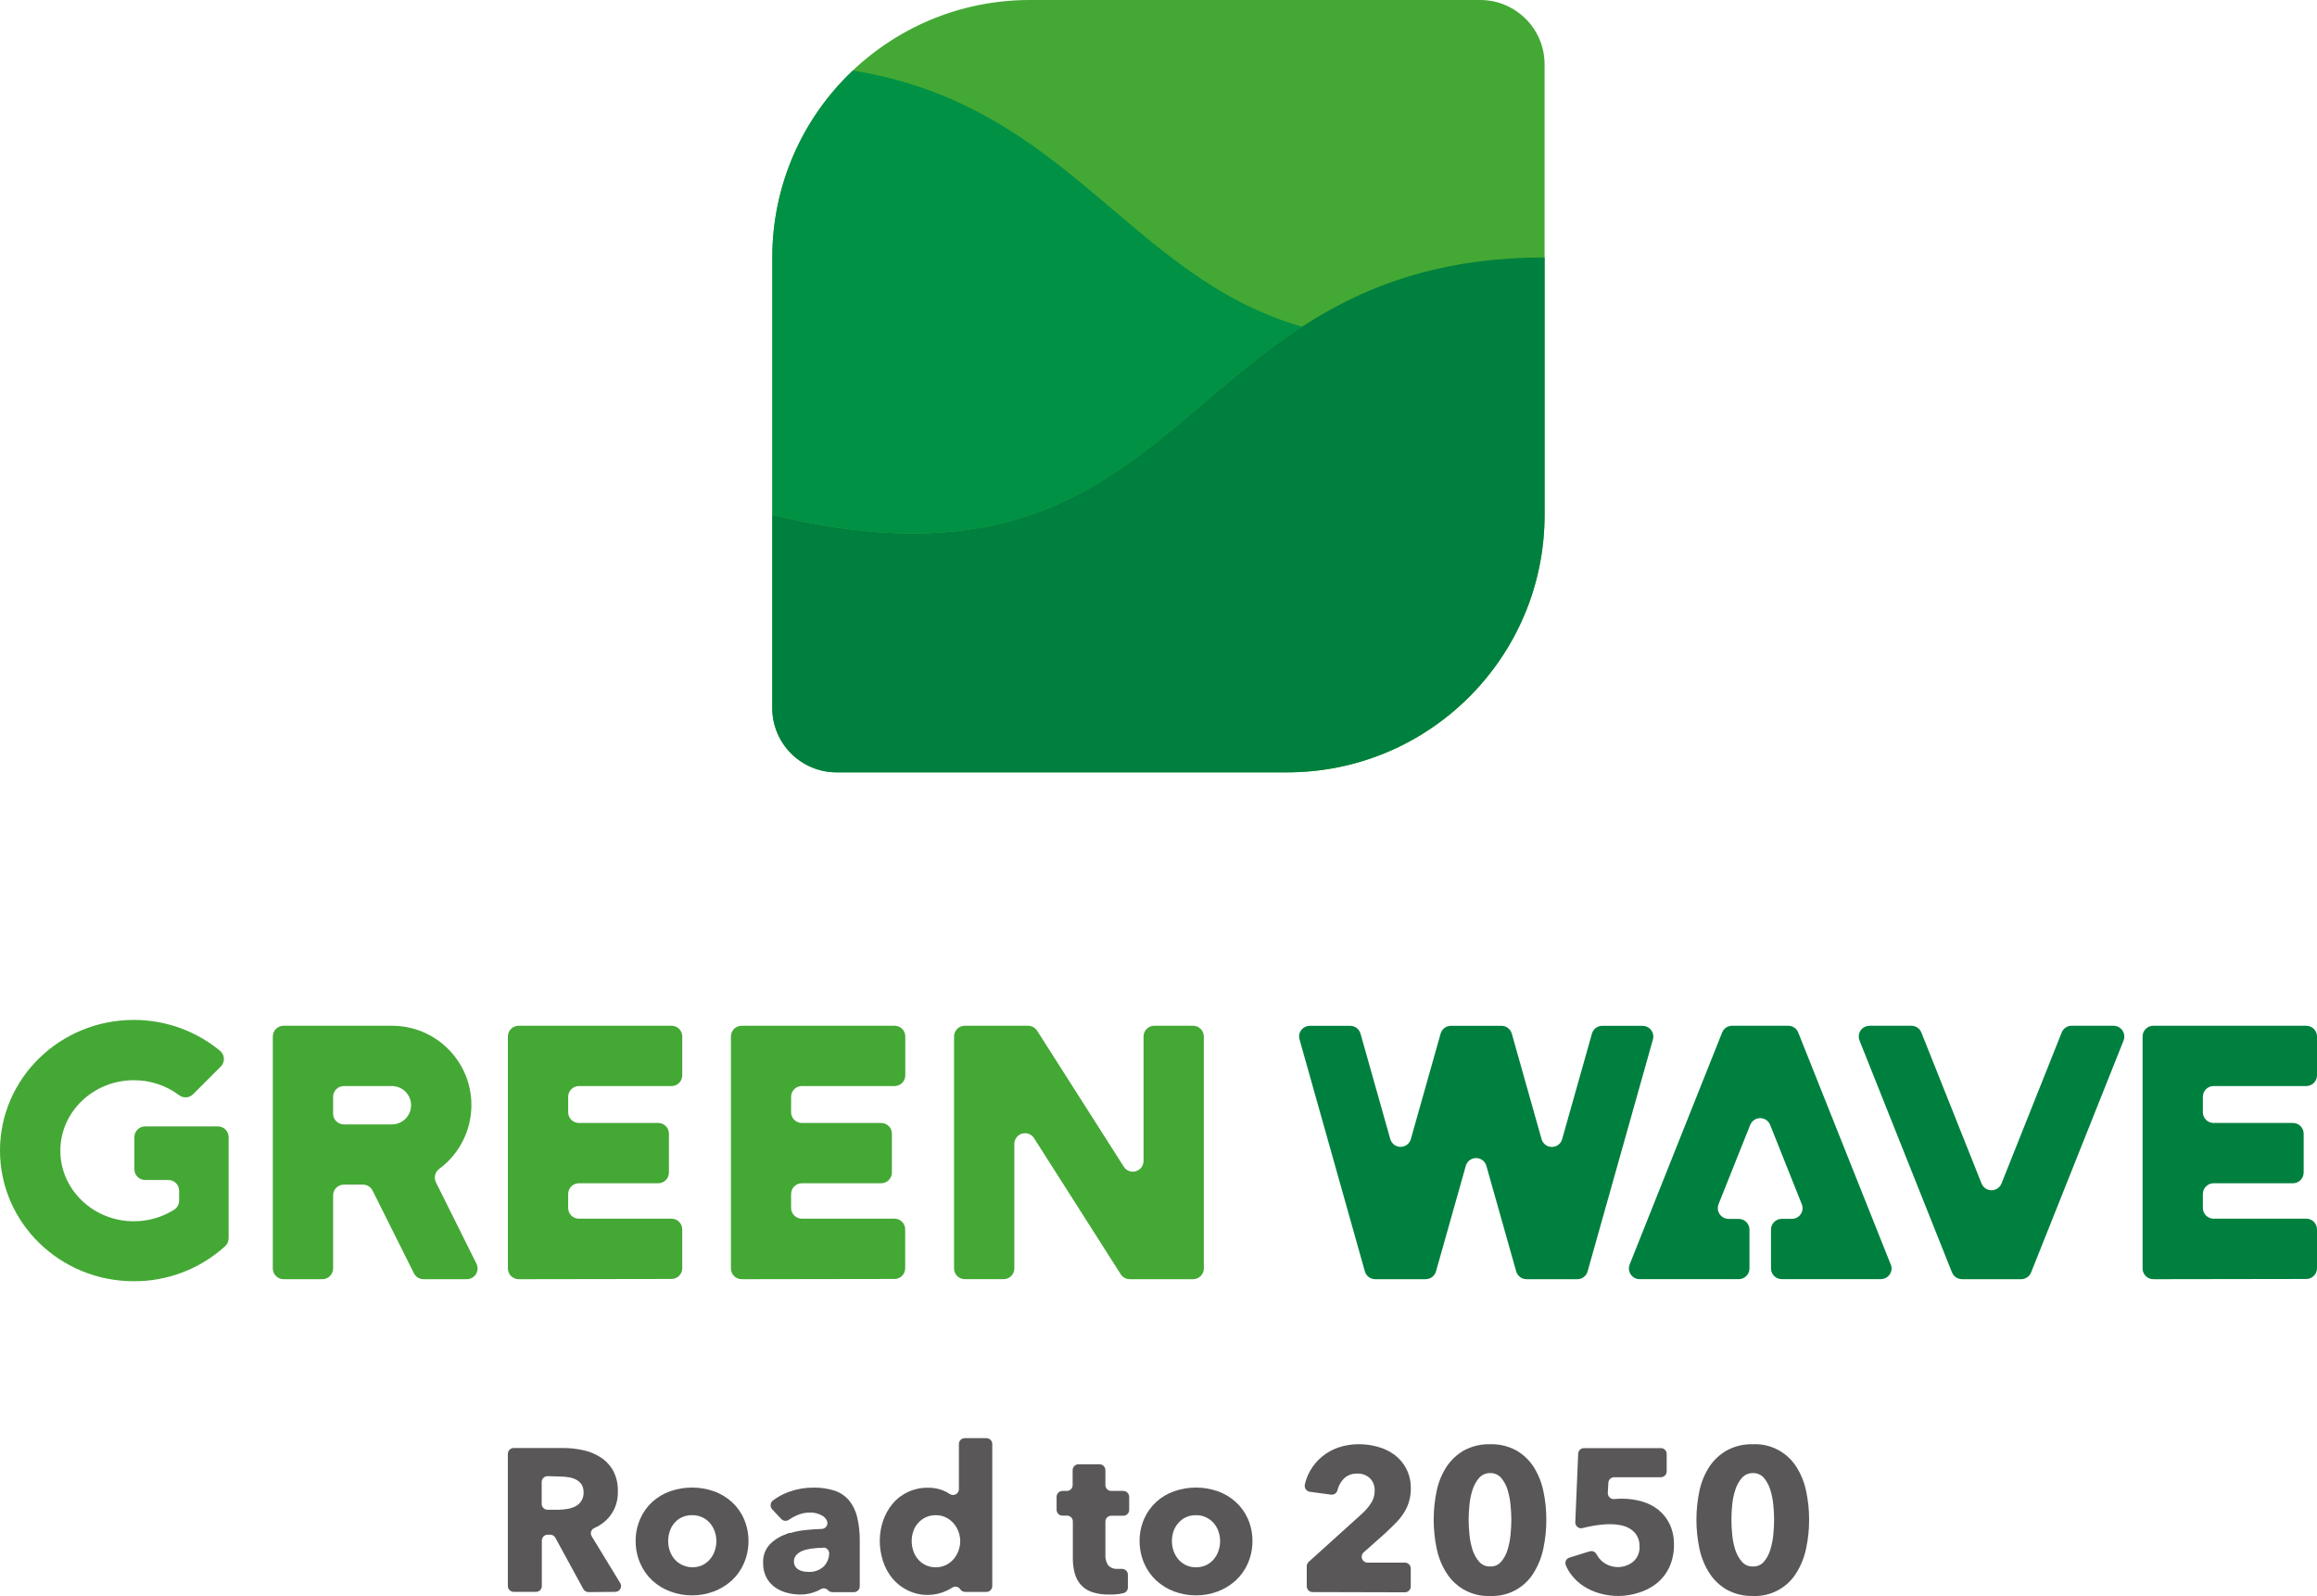
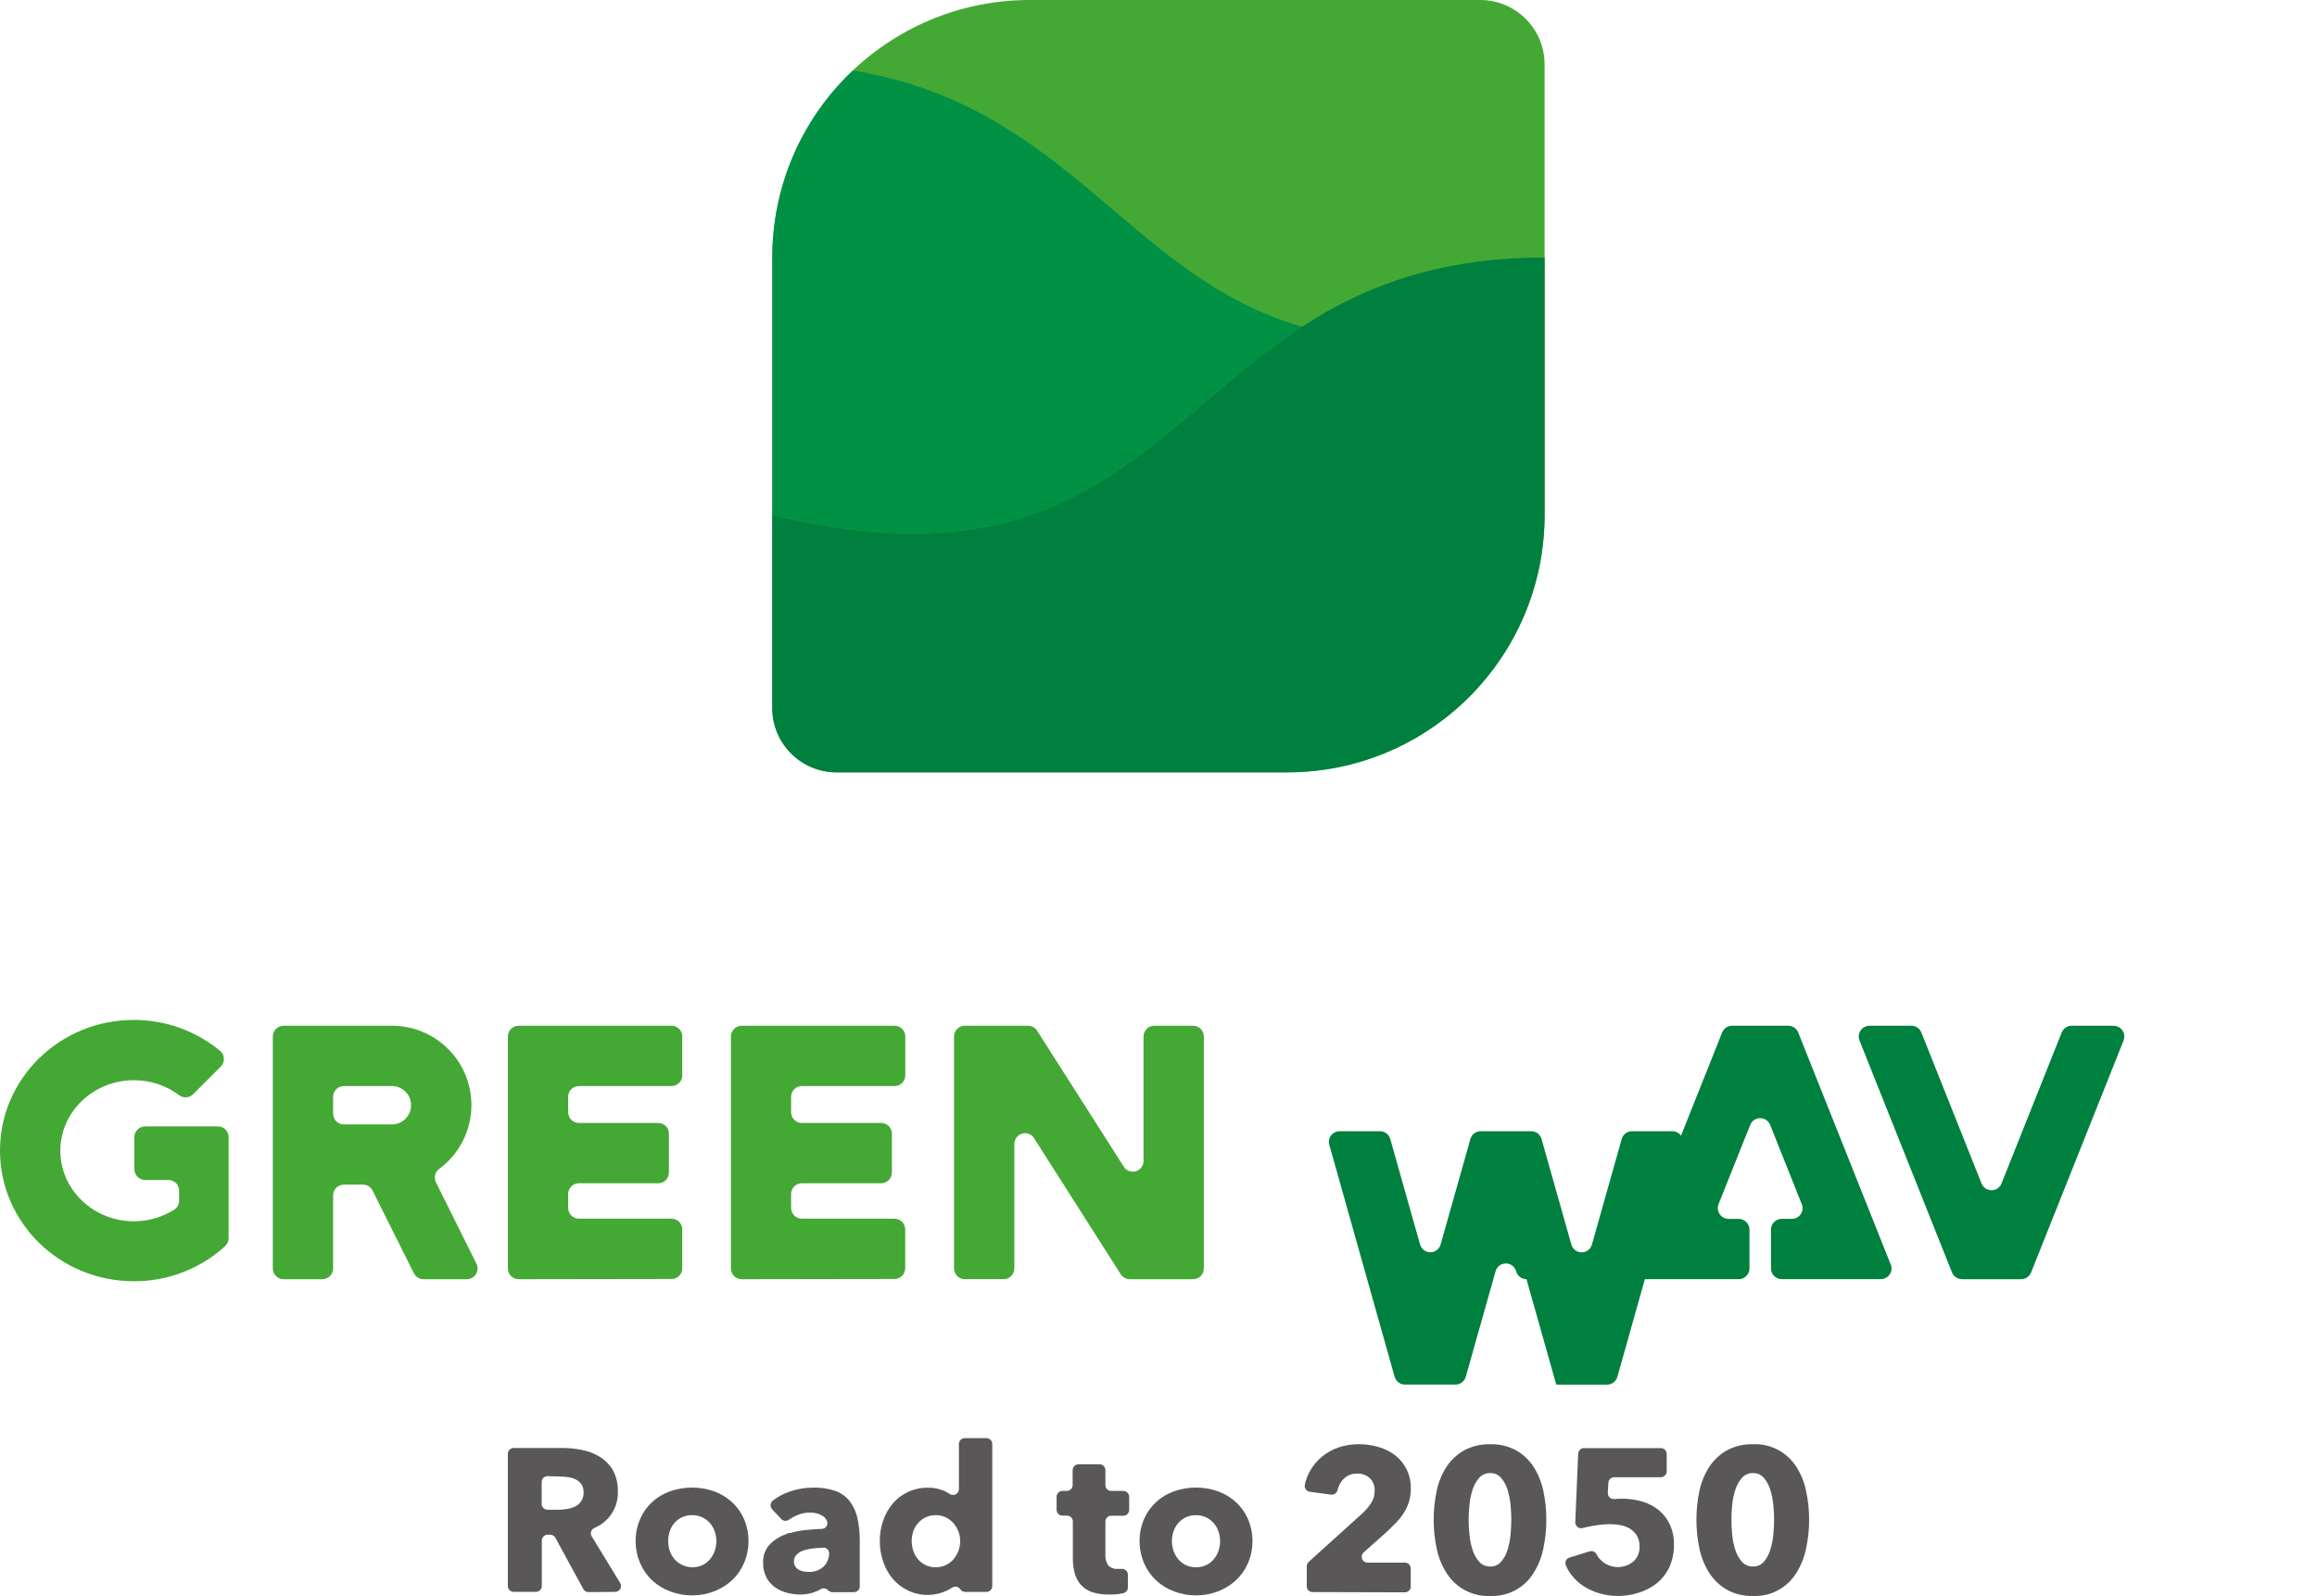
<svg xmlns="http://www.w3.org/2000/svg" id="uuid-3f6488af-bfc8-4535-b2e7-4e6302e63242" data-name="レイヤー 2" viewBox="0 0 327.056 225.278">
  <g id="uuid-d359ab91-4006-408d-8a9d-52ebe287bc9b" data-name="design">
    <g>
      <path d="M208.95,0h-63.591c-20.07,.004-36.34,16.273-36.343,36.343v63.591c0,5.016,4.066,9.083,9.083,9.083h63.584c20.069,0,36.34-16.267,36.343-36.337V9.089c0-5.015-4.061-9.082-9.076-9.089Z" fill="#44a835" />
      <path d="M118.106,109.016h63.578c20.069,0,36.34-16.267,36.343-36.337V36.343c-52.875,0-48.87,50.938-109.023,36.337v27.254c0,5.016,4.066,9.083,9.082,9.083,.007,0,.013,0,.02,0Z" fill="#00803e" />
      <path d="M109.016,36.343v36.337c42.949,10.426,53.191-12.56,74.787-26.563-24.514-7.054-33.03-31.245-63.42-36.159-7.264,6.852-11.377,16.399-11.368,26.385Z" fill="#009144" />
      <path d="M18.89,180.847c-10.426,0-18.89-8.253-18.89-18.442s8.463-18.442,18.89-18.442c4.438-.006,8.739,1.533,12.165,4.354,.643,.53,.735,1.48,.205,2.123-.031,.038-.065,.075-.1,.11l-3.899,3.899c-.531,.536-1.376,.595-1.976,.138-1.841-1.384-4.085-2.127-6.389-2.114-5.723,0-10.38,4.466-10.38,9.952s4.657,9.958,10.38,9.958c2.014,.006,3.988-.563,5.691-1.64,.435-.28,.698-.761,.698-1.278v-1.396c0-.834-.674-1.511-1.508-1.515h-3.293c-.837,0-1.515-.678-1.515-1.515v-4.538c.004-.834,.681-1.508,1.515-1.508h10.281c.831,.004,1.505,.677,1.508,1.508v14.273c0,.425-.176,.83-.487,1.12-3.526,3.209-8.129,4.976-12.896,4.953Z" fill="#44a835" />
      <path d="M59.771,180.557c-.573-.003-1.096-.329-1.35-.843l-5.829-11.658c-.247-.506-.755-.831-1.317-.843h-2.74c-.837,0-1.515,.678-1.515,1.515v10.314c0,.837-.678,1.515-1.515,1.515h-5.48c-.837,0-1.515-.678-1.515-1.515v-32.74c0-.837,.678-1.515,1.515-1.515h15.293c6.184-.015,11.209,4.986,11.224,11.17,.009,3.569-1.685,6.928-4.558,9.044-.587,.439-.775,1.235-.448,1.89l5.717,11.48c.375,.744,.075,1.651-.669,2.025-.213,.107-.449,.163-.688,.161h-6.125Zm-11.236-27.261c-.834,0-1.511,.674-1.515,1.508v2.391c0,.837,.678,1.515,1.515,1.515h6.784c1.495,0,2.707-1.212,2.707-2.707s-1.212-2.707-2.707-2.707h-6.784Z" fill="#44a835" />
      <path d="M73.207,180.557c-.837,0-1.515-.678-1.515-1.515v-32.741c0-.837,.678-1.515,1.515-1.515h21.59c.833,0,1.508,.675,1.508,1.508,0,.002,0,.004,0,.007v5.48c.004,.833-.669,1.511-1.502,1.515-.002,0-.004,0-.007,0h-13.08c-.834,0-1.511,.674-1.515,1.508v2.187c0,.837,.678,1.515,1.515,1.515h11.197c.833,0,1.508,.675,1.508,1.508,0,.002,0,.004,0,.007v5.48c.004,.833-.669,1.511-1.502,1.515-.002,0-.004,0-.007,0h-11.197c-.834,0-1.511,.674-1.515,1.508v1.976c0,.837,.678,1.515,1.515,1.515h13.08c.833,0,1.508,.675,1.508,1.508,0,.002,0,.004,0,.007v5.48c.004,.833-.669,1.511-1.502,1.515-.002,0-.004,0-.007,0l-21.59,.033Z" fill="#44a835" />
      <path d="M104.689,180.557c-.837,0-1.515-.678-1.515-1.515v-32.741c0-.837,.678-1.515,1.515-1.515h21.59c.833,0,1.508,.675,1.508,1.508,0,.002,0,.004,0,.007v5.48c.004,.833-.669,1.511-1.502,1.515-.002,0-.004,0-.007,0h-13.094c-.834,0-1.511,.674-1.515,1.508v2.187c0,.837,.678,1.515,1.515,1.515h11.197c.837,0,1.515,.678,1.515,1.515h0v5.48c0,.837-.678,1.515-1.515,1.515h-11.197c-.834,0-1.511,.674-1.515,1.508v1.976c0,.837,.678,1.515,1.515,1.515h13.08c.833,0,1.508,.675,1.508,1.508,0,.002,0,.004,0,.007v5.48c.004,.833-.669,1.511-1.502,1.515-.002,0-.004,0-.007,0l-21.577,.033Z" fill="#44a835" />
-       <path d="M303.951,180.557c-.837,0-1.515-.678-1.515-1.515v-32.741c0-.837,.678-1.515,1.515-1.515h21.59c.837,0,1.515,.678,1.515,1.515v5.48c0,.837-.678,1.515-1.515,1.515h-13.08c-.834,0-1.511,.674-1.515,1.508v2.187c0,.837,.678,1.515,1.515,1.515h11.197c.837,0,1.515,.678,1.515,1.515v5.48c0,.837-.678,1.515-1.515,1.515h-11.197c-.834,0-1.511,.674-1.515,1.508v1.976c0,.837,.678,1.515,1.515,1.515h13.08c.837,0,1.515,.678,1.515,1.515v5.48c0,.837-.678,1.515-1.515,1.515l-21.59,.033Z" fill="#00803e" />
      <path d="M159.468,180.557c-.518-.002-1-.268-1.278-.705l-12.224-19.192c-.272-.44-.754-.707-1.271-.705-.145,0-.289,.02-.428,.059-.643,.194-1.084,.784-1.087,1.456v17.572c0,.837-.678,1.515-1.515,1.515h-5.48c-.837,0-1.515-.678-1.515-1.515v-32.74c0-.837,.678-1.515,1.515-1.515h8.931c.517,0,.999,.263,1.278,.698l12.237,19.199c.276,.438,.76,.703,1.278,.698,.143,0,.284-.02,.422-.059,.643-.189,1.085-.779,1.087-1.449v-17.572c0-.837,.678-1.515,1.515-1.515h5.48c.837,0,1.515,.678,1.515,1.515v32.741c0,.837-.678,1.515-1.515,1.515h-8.944Z" fill="#44a835" />
-       <path d="M215.471,180.557c-.678-.001-1.273-.453-1.456-1.106l-4.202-14.878c-.218-.804-1.047-1.279-1.851-1.06-.517,.14-.92,.544-1.06,1.06l-4.202,14.878c-.183,.653-.777,1.105-1.456,1.106h-7.133c-.678-.001-1.273-.453-1.456-1.106l-9.221-32.741c-.13-.454-.037-.943,.25-1.317,.286-.377,.732-.599,1.205-.599h5.697c.677-.002,1.272,.448,1.456,1.1l4.202,14.885c.225,.802,1.057,1.27,1.859,1.045,.507-.142,.903-.538,1.045-1.045l4.202-14.885c.183-.652,.779-1.102,1.456-1.1h7.133c.677-.002,1.272,.448,1.456,1.1l4.202,14.885c.218,.804,1.047,1.279,1.851,1.06,.517-.14,.92-.544,1.06-1.06l4.202-14.885c.183-.652,.779-1.102,1.456-1.1h5.697c.837,.002,1.513,.681,1.512,1.518,0,.137-.019,.273-.056,.405l-9.221,32.741c-.185,.652-.778,1.103-1.456,1.106l-7.172-.007Z" fill="#00803e" />
+       <path d="M215.471,180.557c-.678-.001-1.273-.453-1.456-1.106c-.218-.804-1.047-1.279-1.851-1.06-.517,.14-.92,.544-1.06,1.06l-4.202,14.878c-.183,.653-.777,1.105-1.456,1.106h-7.133c-.678-.001-1.273-.453-1.456-1.106l-9.221-32.741c-.13-.454-.037-.943,.25-1.317,.286-.377,.732-.599,1.205-.599h5.697c.677-.002,1.272,.448,1.456,1.1l4.202,14.885c.225,.802,1.057,1.27,1.859,1.045,.507-.142,.903-.538,1.045-1.045l4.202-14.885c.183-.652,.779-1.102,1.456-1.1h7.133c.677-.002,1.272,.448,1.456,1.1l4.202,14.885c.218,.804,1.047,1.279,1.851,1.06,.517-.14,.92-.544,1.06-1.06l4.202-14.885c.183-.652,.779-1.102,1.456-1.1h5.697c.837,.002,1.513,.681,1.512,1.518,0,.137-.019,.273-.056,.405l-9.221,32.741c-.185,.652-.778,1.103-1.456,1.106l-7.172-.007Z" fill="#00803e" />
      <path d="M276.941,180.557c-.62-.003-1.177-.38-1.409-.955l-13.054-32.741c-.309-.777,.07-1.658,.848-1.967,.177-.07,.365-.107,.555-.107h5.928c.619,0,1.176,.379,1.403,.955l8.496,21.313c.311,.777,1.193,1.154,1.97,.843,.384-.154,.689-.458,.843-.843l8.496-21.313c.227-.576,.784-.955,1.403-.955h5.928c.84,.004,1.518,.689,1.514,1.529,0,.187-.036,.372-.104,.545l-13.054,32.741c-.233,.575-.789,.952-1.409,.955h-8.351Z" fill="#00803e" />
      <path d="M266.884,178.482l-13.054-32.741c-.227-.576-.784-.955-1.403-.955h-7.937c-.619,0-1.176,.379-1.403,.955l-13.054,32.741c-.309,.777,.07,1.658,.848,1.967,.177,.07,.365,.107,.555,.107h13.996c.828-.003,1.501-.668,1.515-1.495v-5.519c-.014-.827-.687-1.492-1.515-1.495h-1.442c-.84-.004-1.518-.689-1.514-1.529,0-.187,.036-.372,.104-.545l4.472-11.197c.311-.777,1.193-1.154,1.97-.843,.384,.154,.689,.458,.843,.843l4.466,11.197c.19,.465,.133,.995-.151,1.409-.283,.413-.751,.659-1.251,.659h-1.429c-.829,0-1.504,.666-1.515,1.495v5.519c.011,.829,.686,1.495,1.515,1.495h13.996c.837-.003,1.513-.683,1.51-1.52,0-.19-.037-.378-.107-.555l-.013,.007Z" fill="#00803e" />
      <path d="M83.066,224.725c-.302,0-.58-.163-.724-.428l-3.952-7.245c-.145-.265-.423-.429-.724-.428h-.356c-.458,0-.83,.372-.83,.83h0v6.408c.004,.455-.362,.826-.817,.83-.002,0-.004,0-.007,0h-3.142c-.458,0-.83-.372-.83-.83h0v-18.646c0-.458,.372-.83,.83-.83h6.922c.961-.003,1.919,.099,2.858,.303,.888,.183,1.735,.529,2.496,1.021,.734,.476,1.34,1.125,1.765,1.89,.468,.904,.694,1.914,.659,2.931,.039,1.252-.357,2.478-1.12,3.471-.587,.732-1.345,1.309-2.206,1.679-.216,.098-.381,.282-.454,.507-.066,.222-.035,.461,.086,.659l4.018,6.586c.24,.386,.122,.894-.264,1.134-.132,.082-.285,.125-.44,.124l-3.767,.033Zm-5.783-16.367c-.456,.004-.823,.374-.823,.83v3.082c0,.456,.368,.826,.823,.83h1.515c.415,0,.829-.035,1.238-.105,.4-.059,.789-.179,1.153-.356,.756-.361,1.222-1.139,1.186-1.976,.016-.41-.089-.816-.303-1.166-.203-.279-.469-.504-.777-.659-.336-.171-.699-.283-1.074-.329-.377-.059-.758-.09-1.139-.092l-1.798-.059Z" fill="#595757" />
      <path d="M97.675,225.186c-1.043,.004-2.079-.181-3.056-.547-.934-.344-1.792-.865-2.529-1.535-.728-.678-1.309-1.498-1.706-2.411-.44-1-.665-2.082-.659-3.175-.008-1.089,.216-2.167,.659-3.161,.395-.904,.976-1.714,1.706-2.378,.735-.661,1.595-1.17,2.529-1.495,1.984-.685,4.141-.685,6.125,0,.933,.328,1.792,.836,2.529,1.495,.735,.661,1.321,1.472,1.719,2.378,.442,.995,.667,2.073,.659,3.161,.006,1.093-.218,2.175-.659,3.175-.399,.914-.985,1.735-1.719,2.411-.74,.664-1.598,1.185-2.529,1.535-.981,.369-2.021,.554-3.069,.547Zm0-11.315c-.969-.024-1.895,.396-2.516,1.139-.281,.343-.493,.736-.626,1.159-.29,.877-.29,1.824,0,2.7,.145,.434,.368,.838,.659,1.192,.996,1.135,2.621,1.478,3.991,.843,.408-.204,.769-.492,1.06-.843,.293-.352,.517-.757,.659-1.192,.144-.436,.217-.891,.217-1.35-.001-.46-.079-.916-.231-1.35-.144-.427-.367-.822-.659-1.166-.295-.34-.656-.618-1.06-.817-.466-.224-.979-.332-1.495-.316Z" fill="#595757" />
      <path d="M112.916,225.067c-.6-.005-1.197-.082-1.778-.231-.599-.148-1.168-.4-1.68-.744-.518-.356-.946-.827-1.251-1.377-.343-.655-.511-1.388-.487-2.127-.046-.91,.258-1.803,.85-2.496,.6-.654,1.347-1.156,2.18-1.462l.237-.092c.049-.012,.096-.032,.138-.059,.094-.052,.197-.086,.303-.099h.138c.704-.203,1.425-.342,2.154-.415,.771-.079,1.535-.132,2.272-.158,.455-.012,.813-.39,.802-.844-.003-.123-.034-.245-.09-.354-.126-.246-.312-.457-.54-.613-.55-.344-1.189-.518-1.838-.501-.67,0-1.331,.148-1.936,.435-.363,.165-.711,.361-1.041,.586-.136,.098-.3,.151-.468,.151-.23,0-.449-.096-.606-.263l-1.278-1.363c-.164-.178-.244-.418-.217-.659,.02-.232,.137-.445,.323-.586,.684-.52,1.443-.931,2.253-1.218,1.1-.398,2.261-.601,3.431-.599,1.036-.026,2.069,.123,3.056,.441,.786,.268,1.484,.744,2.022,1.377,.547,.692,.934,1.498,1.133,2.358,.257,1.105,.379,2.238,.362,3.372v6.376c.004,.455-.362,.826-.817,.83-.004,0-.009,0-.013,0h-3.03c-.233,0-.455-.098-.613-.27-.093-.103-.211-.18-.342-.224-.086-.032-.178-.047-.27-.046-.153,0-.303,.04-.435,.119-.167,.108-.343,.201-.527,.277-.757,.325-1.574,.489-2.397,.481Zm3.293-6.586c-.435,0-.876,0-1.317,.072-.478,.037-.951,.128-1.409,.27-.378,.119-.725,.321-1.014,.593-.274,.264-.421,.634-.402,1.014-.002,.232,.059,.46,.178,.659,.121,.192,.285,.352,.481,.468,.204,.119,.426,.202,.659,.244,.237,.046,.477,.07,.718,.072,.811,.051,1.607-.235,2.2-.79,.436-.471,.696-1.078,.738-1.719,.026-.241-.053-.481-.217-.659-.154-.172-.375-.271-.606-.27h0l-.007,.046Z" fill="#595757" />
      <path d="M130.969,225.126c-.994,.009-1.975-.217-2.865-.659-.824-.402-1.554-.974-2.141-1.679-.588-.718-1.035-1.54-1.317-2.424-.306-.926-.462-1.896-.461-2.872,0-.972,.16-1.938,.474-2.858,.3-.875,.757-1.687,1.35-2.397,1.224-1.446,3.032-2.268,4.927-2.239,.926-.028,1.844,.181,2.667,.606,.165,.092,.323,.184,.474,.283,.134,.085,.289,.131,.448,.132,.138,0,.274-.033,.395-.099,.268-.145,.435-.426,.435-.731v-6.369c0-.455,.369-.823,.823-.823h3.056c.456,0,.826,.368,.83,.823v20.049c0,.458-.372,.83-.83,.83h-2.997c-.279,0-.539-.142-.692-.375-.083-.126-.199-.227-.336-.29-.109-.052-.228-.079-.349-.079-.167,0-.33,.051-.468,.145-.235,.157-.482,.295-.738,.415-.841,.396-1.758,.605-2.687,.612Zm1.12-11.256c-.505-.01-1.006,.098-1.462,.316-.405,.201-.766,.481-1.06,.823-.298,.336-.522,.731-.659,1.159-.144,.436-.217,.891-.217,1.35,0,.463,.074,.923,.217,1.363,.136,.438,.36,.844,.659,1.192,.621,.748,1.551,1.17,2.523,1.146,.497,.01,.989-.098,1.436-.316,.412-.202,.779-.484,1.08-.83,.594-.71,.925-1.603,.935-2.529-.003-.461-.085-.917-.244-1.35-.16-.428-.394-.825-.692-1.172-.301-.347-.668-.632-1.08-.836-.455-.221-.956-.33-1.462-.316h.026Z" fill="#595757" />
      <path d="M156.523,225.067c-.818,.022-1.634-.099-2.411-.356-.602-.209-1.141-.567-1.568-1.041-.398-.466-.686-1.015-.843-1.607-.18-.681-.269-1.383-.263-2.088v-5.216c.004-.455-.362-.826-.817-.83-.002,0-.004,0-.007,0h-.659c-.444-.007-.803-.366-.81-.81v-1.844c0-.456,.368-.826,.823-.83h.619c.455,0,.823-.369,.823-.823v-2.108c0-.458,.372-.83,.83-.83h2.964c.458,0,.83,.372,.83,.83h0v2.108c0,.455,.369,.823,.823,.823h1.706c.457,.004,.826,.373,.83,.83v1.844c0,.458-.372,.83-.83,.83h-1.706c-.455,0-.823,.369-.823,.823,0,.002,0,.004,0,.007v4.643c-.042,.534,.094,1.067,.389,1.515,.358,.378,.873,.565,1.39,.507h.566c.453,0,.823,.364,.83,.817v1.798c.007,.396-.27,.74-.659,.817l-.58,.119c-.48,.064-.965,.088-1.449,.072Z" fill="#595757" />
      <path d="M168.807,225.186c-1.043,.004-2.079-.181-3.056-.547-.932-.343-1.789-.864-2.523-1.535-.73-.677-1.313-1.498-1.712-2.411-.437-1.001-.661-2.082-.659-3.175-.005-1.088,.219-2.166,.659-3.161,.4-.903,.983-1.712,1.712-2.378,.732-.663,1.59-1.171,2.523-1.495,1.987-.685,4.145-.685,6.132,0,.93,.33,1.787,.838,2.523,1.495,.735,.663,1.323,1.473,1.726,2.378,.439,.996,.664,2.073,.659,3.161,.002,1.092-.222,2.173-.659,3.175-.402,.915-.989,1.735-1.726,2.411-.739,.663-1.594,1.183-2.523,1.535-.984,.368-2.026,.553-3.076,.547Zm0-11.315c-.967-.026-1.892,.394-2.509,1.139-.295,.338-.519,.733-.659,1.159-.29,.877-.29,1.824,0,2.7,.145,.434,.368,.838,.659,1.192,.293,.352,.657,.639,1.067,.843,.456,.219,.957,.327,1.462,.316,.505,.01,1.006-.098,1.462-.316,.41-.202,.772-.489,1.06-.843,.293-.352,.517-.757,.659-1.192,.144-.436,.217-.891,.217-1.35-.001-.46-.079-.916-.231-1.35-.144-.427-.367-.822-.659-1.166-.297-.339-.657-.616-1.06-.817-.458-.219-.961-.327-1.469-.316Z" fill="#595757" />
      <path d="M185.279,224.725c-.455,0-.823-.369-.823-.823,0-.002,0-.004,0-.007v-2.819c0-.233,.099-.455,.27-.613l7.653-6.916c.462-.435,.867-.926,1.205-1.462,.304-.5,.461-1.075,.454-1.66,.037-.655-.202-1.295-.659-1.765-.497-.461-1.161-.698-1.838-.659-.752-.028-1.476,.281-1.976,.843-.376,.433-.643,.95-.777,1.508-.093,.364-.421,.619-.797,.619h-.112l-2.997-.408c-.229-.032-.435-.159-.566-.349-.133-.192-.18-.43-.132-.659,.143-.656,.38-1.289,.705-1.877,.436-.787,1.014-1.486,1.706-2.062,.704-.58,1.507-1.026,2.371-1.317,.911-.301,1.866-.452,2.826-.448,.922-.003,1.84,.124,2.727,.375,.85,.232,1.65,.621,2.358,1.146,.692,.525,1.255,1.201,1.647,1.976,.427,.854,.639,1.799,.619,2.753,.009,.67-.089,1.337-.29,1.976-.187,.574-.453,1.12-.79,1.62-.339,.504-.73,.972-1.166,1.396-.428,.435-.876,.856-1.317,1.278l-3.089,2.746c-.342,.305-.372,.83-.067,1.172,.158,.177,.383,.277,.62,.277h5.269c.455,0,.823,.369,.823,.823v2.536c.004,.455-.362,.826-.817,.83-.002,0-.004,0-.007,0l-13.034-.033Z" fill="#595757" />
      <path d="M210.347,225.271c-2.484,.105-4.834-1.129-6.158-3.234-.668-1.05-1.139-2.213-1.39-3.431-.571-2.701-.571-5.492,0-8.193,.25-1.205,.721-2.352,1.39-3.385,.633-.956,1.484-1.749,2.483-2.312,1.13-.601,2.396-.899,3.675-.863,1.275-.038,2.538,.26,3.662,.863,.991,.565,1.833,1.357,2.457,2.312,.656,1.038,1.122,2.184,1.377,3.385,.29,1.344,.433,2.715,.428,4.09,.005,1.381-.139,2.759-.428,4.11-.256,1.213-.722,2.372-1.377,3.425-1.304,2.106-3.644,3.343-6.119,3.234h0Zm0-17.342c-.587-.017-1.153,.224-1.548,.659-.421,.487-.739,1.053-.935,1.666-.227,.695-.375,1.413-.441,2.141-.075,.696-.115,1.395-.119,2.094,.004,.715,.043,1.429,.119,2.141,.066,.732,.214,1.455,.441,2.154,.196,.613,.514,1.18,.935,1.666,.392,.439,.96,.681,1.548,.659,.585,.027,1.151-.216,1.535-.659,.415-.486,.725-1.054,.909-1.666,.216-.701,.36-1.423,.428-2.154,.073-.711,.111-1.426,.112-2.141-.001-.7-.039-1.399-.112-2.094-.072-.726-.215-1.443-.428-2.141-.185-.61-.494-1.175-.909-1.66-.383-.444-.948-.689-1.535-.665h0Z" fill="#595757" />
      <path d="M228.446,225.271c-.891,.003-1.778-.119-2.635-.362-.803-.226-1.568-.567-2.272-1.014-.671-.438-1.262-.988-1.745-1.627-.311-.404-.568-.847-.764-1.317-.09-.21-.09-.448,0-.659,.099-.215,.287-.375,.514-.441l2.839-.876c.079-.026,.161-.039,.244-.04,.308,.002,.589,.175,.731,.448,.229,.437,.55,.819,.942,1.12,1.255,.943,2.988,.918,4.215-.059,.638-.548,.975-1.368,.909-2.206,.018-.524-.112-1.042-.375-1.495-.24-.392-.57-.721-.962-.962-.405-.245-.851-.415-1.317-.501-.49-.097-.989-.146-1.489-.145-.833,.012-1.664,.094-2.483,.244-.487,.086-.962,.191-1.396,.303-.068,.021-.139,.032-.211,.033-.458,0-.83-.371-.831-.829,0-.011,0-.022,0-.034l.408-9.662c.018-.442,.381-.791,.823-.79h10.848c.455,0,.823,.369,.823,.823,0,.002,0,.004,0,.007v2.476c-.014,.445-.378,.8-.823,.804h-6.586c-.437,0-.799,.341-.823,.777l-.079,1.416c-.018,.247,.077,.489,.257,.659,.155,.147,.36,.229,.573,.231h.079c.435-.04,.771-.053,1.08-.053,.971-.003,1.938,.132,2.872,.402,.852,.247,1.647,.661,2.338,1.218,.663,.553,1.196,1.246,1.561,2.029,.398,.883,.594,1.844,.573,2.812,.029,1.112-.196,2.216-.659,3.227-.411,.875-1.014,1.645-1.765,2.253-.746,.593-1.598,1.039-2.509,1.317-.938,.307-1.918,.467-2.905,.474Z" fill="#595757" />
      <path d="M247.441,225.271c-1.281,.036-2.548-.266-3.675-.876-1.004-.576-1.856-1.385-2.483-2.358-.668-1.051-1.141-2.213-1.396-3.431-.571-2.701-.571-5.492,0-8.193,.255-1.204,.729-2.351,1.396-3.385,.632-.957,1.483-1.75,2.483-2.312,1.129-.602,2.396-.899,3.675-.863,2.458-.109,4.788,1.101,6.112,3.175,.661,1.035,1.128,2.182,1.377,3.385,.295,1.343,.441,2.715,.435,4.09,.006,1.382-.14,2.76-.435,4.11-.253,1.214-.719,2.374-1.377,3.425-1.303,2.104-3.64,3.34-6.112,3.234h0Zm0-17.342c-.59-.018-1.158,.222-1.554,.659-.419,.487-.735,1.054-.929,1.666-.229,.695-.379,1.413-.448,2.141-.073,.696-.11,1.395-.112,2.094,.001,.715,.039,1.429,.112,2.141,.069,.732,.217,1.454,.441,2.154,.198,.612,.516,1.178,.935,1.666,.394,.441,.964,.683,1.554,.659,.585,.027,1.151-.216,1.535-.659,.411-.488,.718-1.055,.902-1.666,.219-.701,.364-1.423,.435-2.154,.072-.777,.112-1.495,.112-2.141s-.04-1.317-.112-2.094c-.071-.727-.217-1.444-.435-2.141-.186-.608-.493-1.173-.902-1.66-.384-.443-.949-.688-1.535-.665h0Z" fill="#595757" />
    </g>
  </g>
</svg>